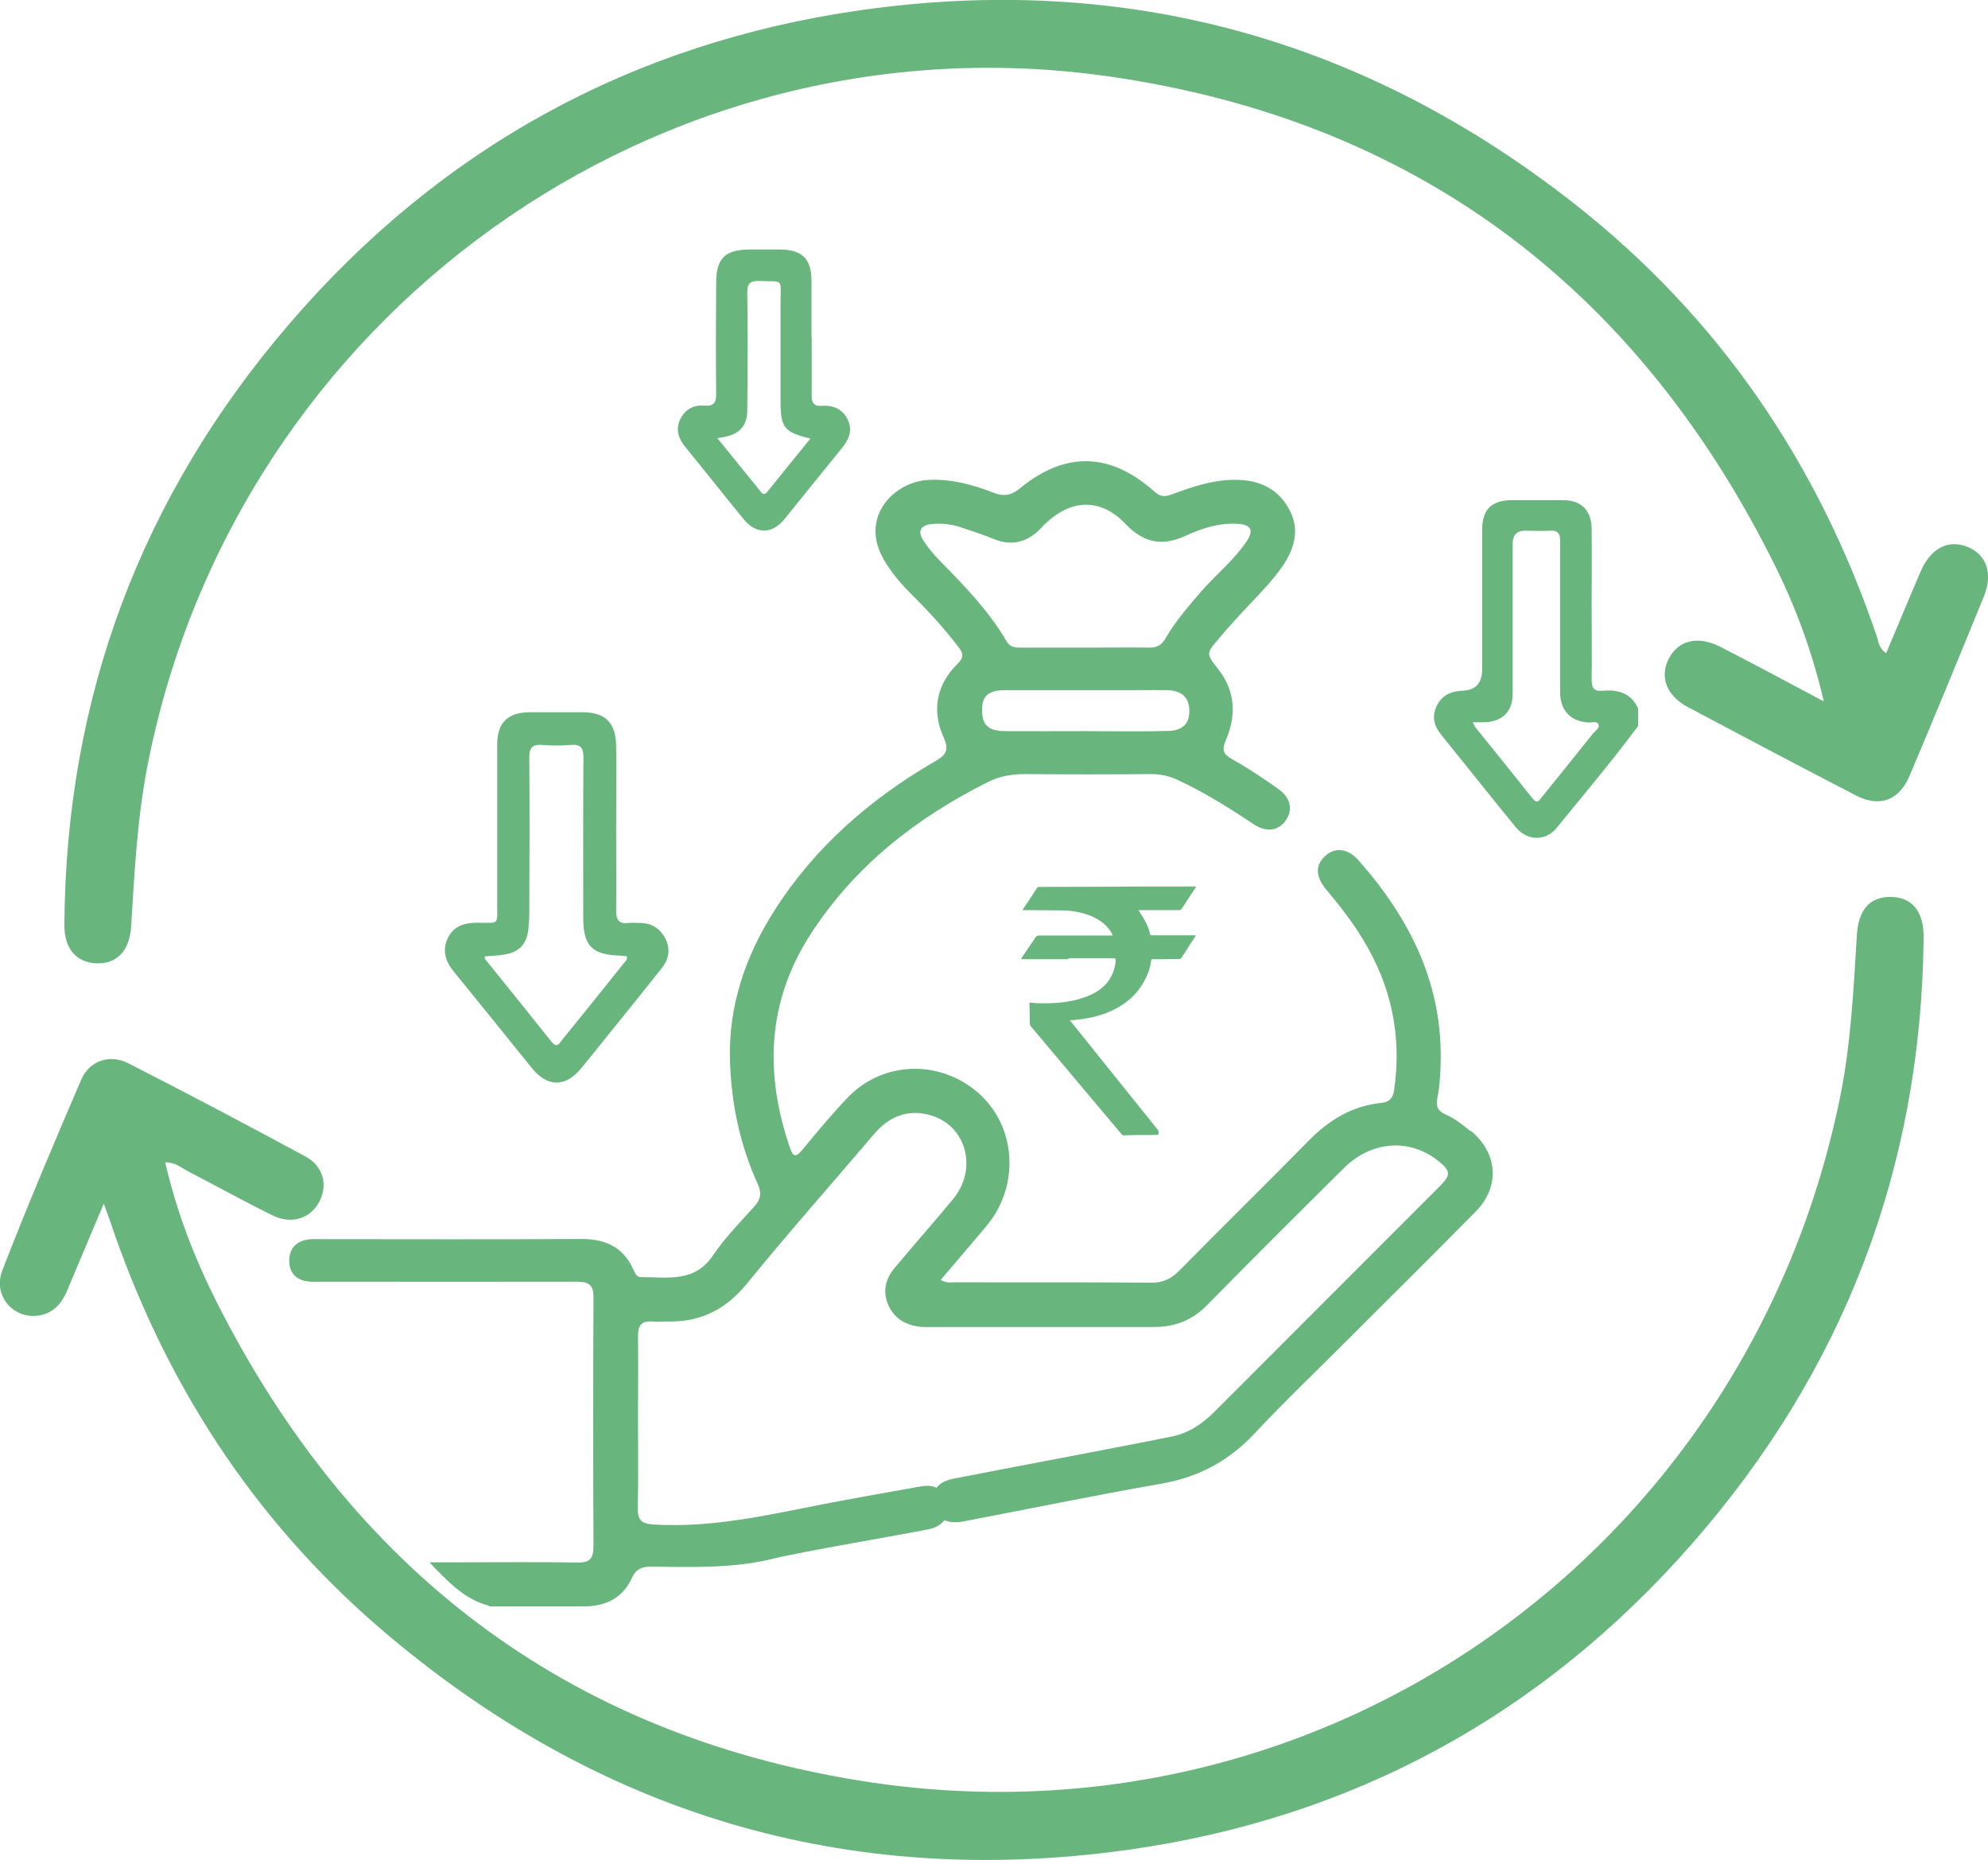
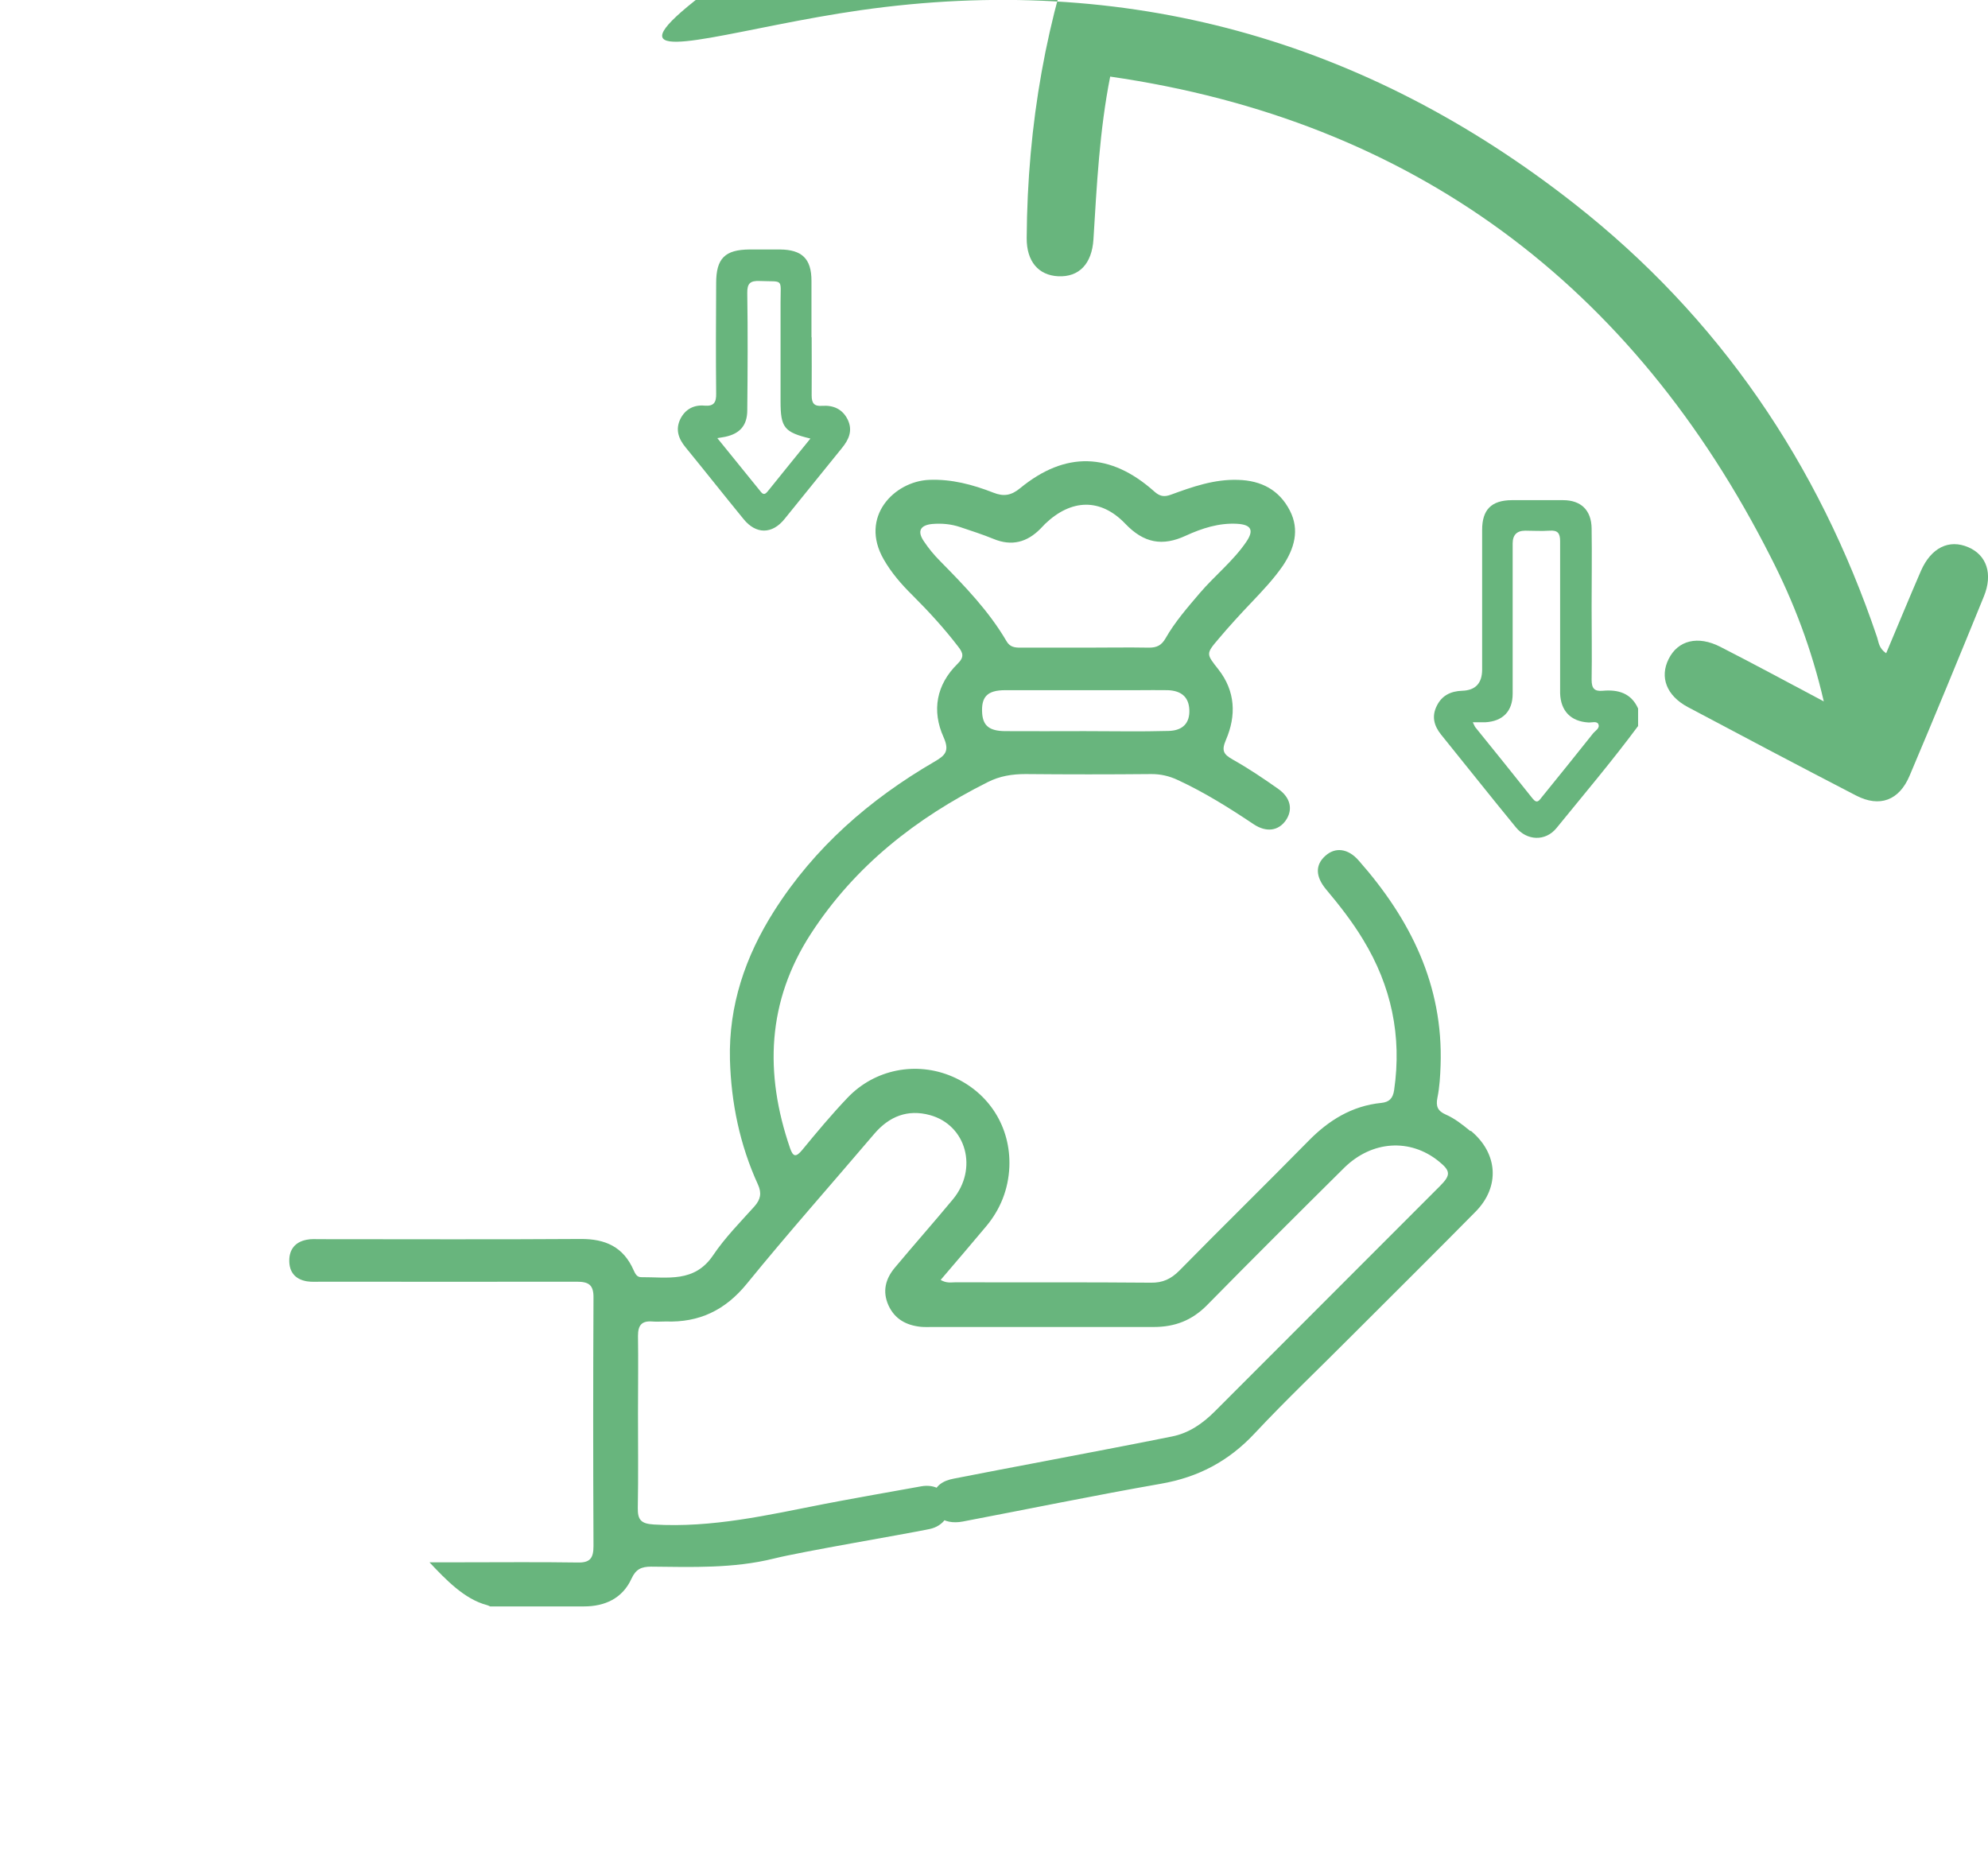
<svg xmlns="http://www.w3.org/2000/svg" id="Layer_2" data-name="Layer 2" viewBox="0 0 100.96 94.46">
  <defs>
    <style>
      .cls-1 {
        fill: #68b57d;
        stroke-width: 0px;
      }
    </style>
  </defs>
  <g id="Layer_1-2" data-name="Layer 1">
    <g>
      <g>
        <g>
          <path class="cls-1" d="M83.19,36.87c-1.32,1.78-2.75,3.47-4.15,5.19-.56.68-1.5.64-2.06-.05-1.28-1.56-2.53-3.14-3.8-4.71-.36-.45-.48-.93-.21-1.46.26-.53.72-.74,1.28-.76q1.02-.03,1.02-1.08c0-2.36,0-4.73,0-7.09,0-1.03.47-1.5,1.5-1.51.87,0,1.74,0,2.61,0,.91,0,1.44.51,1.45,1.44.02,1.33,0,2.66,0,3.99,0,1.23.02,2.46,0,3.69,0,.44.14.6.57.56.78-.07,1.44.12,1.79.9v.89ZM74.8,36.69c.07.14.09.2.13.25.97,1.2,1.94,2.4,2.9,3.61.24.3.34.09.48-.08.87-1.07,1.73-2.14,2.59-3.22.11-.14.37-.27.27-.48-.08-.16-.33-.07-.5-.08-.89-.05-1.41-.58-1.44-1.48,0-.18,0-.36,0-.54,0-2.4,0-4.79,0-7.19,0-.41-.13-.56-.54-.53-.41.03-.82,0-1.23,0q-.64,0-.64.65c0,2.54,0,5.09,0,7.63,0,.89-.5,1.4-1.39,1.45-.18,0-.36,0-.63,0Z" />
          <path class="cls-1" d="M74.67,57.44c-.39-.32-.79-.64-1.25-.84-.41-.18-.51-.42-.42-.86.11-.54.14-1.09.16-1.64.14-4.08-1.54-7.43-4.16-10.4-.54-.62-1.19-.69-1.69-.24-.52.46-.51,1.05.03,1.7.68.81,1.33,1.64,1.88,2.55,1.44,2.36,1.98,4.91,1.58,7.65-.06.42-.25.61-.65.65-1.49.15-2.67.88-3.7,1.93-2.17,2.21-4.39,4.38-6.56,6.59-.42.42-.84.62-1.44.61-3.31-.03-6.61-.01-9.92-.02-.22,0-.45.06-.76-.12.8-.94,1.56-1.82,2.31-2.72.73-.87,1.13-1.89,1.18-3.02.08-2.03-1.04-3.79-2.9-4.59-1.82-.78-3.93-.38-5.32,1.08-.81.85-1.56,1.75-2.3,2.65-.31.37-.46.37-.62-.1-1.3-3.79-1.17-7.44,1.06-10.88,2.24-3.45,5.35-5.88,8.98-7.7.61-.31,1.24-.41,1.92-.41,2.13.02,4.27.02,6.4,0,.47,0,.9.1,1.33.3,1.36.63,2.62,1.42,3.86,2.25.65.43,1.26.33,1.63-.2.37-.54.25-1.15-.39-1.6-.75-.53-1.51-1.04-2.31-1.49-.48-.27-.57-.46-.34-1,.53-1.23.48-2.47-.38-3.57-.62-.79-.65-.79,0-1.55.53-.63,1.09-1.24,1.66-1.84.57-.6,1.14-1.2,1.61-1.88.58-.87.86-1.81.36-2.79-.54-1.06-1.46-1.54-2.64-1.57-1.2-.04-2.31.35-3.4.75-.35.13-.57.09-.85-.16-2.23-1.99-4.52-2.05-6.81-.17-.45.37-.83.44-1.36.23-1.05-.41-2.13-.7-3.28-.65-1.75.08-3.54,1.87-2.29,4.04.39.68.9,1.27,1.46,1.82.83.83,1.62,1.69,2.33,2.62.24.31.31.52-.04.86-1.08,1.06-1.32,2.38-.71,3.73.32.72.07.93-.48,1.25-3.28,1.91-6.08,4.35-8.13,7.58-1.46,2.3-2.31,4.8-2.24,7.54.06,2.19.5,4.33,1.42,6.34.2.44.14.76-.18,1.12-.72.8-1.49,1.58-2.09,2.47-.95,1.42-2.33,1.11-3.66,1.12-.22,0-.3-.18-.38-.35-.52-1.19-1.44-1.6-2.7-1.59-4.41.03-8.81.01-13.22.01-.23,0-.46-.02-.69.03-.57.11-.88.48-.88,1.06,0,.59.31.95.89,1.05.25.04.5.02.76.02,4.32,0,8.63.01,12.95,0,.61,0,.86.16.85.82-.02,4.2-.02,8.4,0,12.6,0,.62-.17.86-.82.84-1.95-.03-3.9-.01-5.85-.01-.55,0-1.1,0-1.66,0,.82.87,1.77,1.87,2.91,2.17.06.02.12.04.17.07,1.59,0,3.18,0,4.77,0,1.05,0,1.95-.4,2.41-1.41.22-.48.5-.61,1-.61,2.08.02,4.17.1,6.23-.41,1.44-.36,6.45-1.2,7.91-1.5.71-.15,1.1-.74.96-1.36-.14-.6-.68-.93-1.38-.81-.47.08-4.47.8-4.94.9-2.86.56-5.69,1.22-8.65,1.04-.64-.04-.82-.23-.81-.84.03-1.61.01-3.21.01-4.82,0-1.31.02-2.62,0-3.92,0-.53.18-.77.72-.73.23.02.46,0,.69,0,1.7.06,3.02-.57,4.12-1.92,2.1-2.58,4.31-5.07,6.47-7.61.76-.89,1.7-1.26,2.83-.95,1.85.51,2.45,2.73,1.16,4.28-.97,1.17-1.97,2.3-2.94,3.46-.48.57-.65,1.21-.33,1.92.32.7.9,1.01,1.63,1.09.2.02.41.01.62.01,3.74,0,7.48,0,11.22,0,1.07,0,1.94-.33,2.71-1.11,2.3-2.34,4.63-4.66,6.96-6.97,1.41-1.39,3.35-1.51,4.8-.34.61.49.63.7.07,1.26-3.81,3.82-7.63,7.63-11.44,11.45-.61.61-1.31,1.1-2.17,1.27-2.18.44-4.37.85-6.55,1.27-1.51.29-3.02.57-4.53.87-.53.1-.96.34-1.07.92-.17.88.51,1.45,1.52,1.26,3.36-.64,6.7-1.33,10.07-1.92,1.89-.33,3.43-1.14,4.75-2.55,1.6-1.71,3.3-3.32,4.95-4.98,2.09-2.09,4.2-4.18,6.28-6.29,1.25-1.27,1.13-2.96-.24-4.1ZM59.34,37.12c-1.42.04-2.84.01-4.26.01,0,0,0,0,0,0-1.35,0-2.7.01-4.05,0-.79-.01-1.1-.28-1.15-.89-.06-.85.25-1.19,1.18-1.19,2.25,0,4.49,0,6.74,0,.5,0,1.01-.01,1.51,0,.7.03,1.06.36,1.09.99.03.66-.31,1.06-1.05,1.08ZM47.75,28.5c-.31-.31-.59-.65-.83-1.01-.35-.51-.19-.82.42-.88.48-.04.96,0,1.43.16.56.19,1.13.37,1.69.6.92.38,1.7.17,2.38-.52.08-.08.16-.17.24-.25,1.32-1.26,2.81-1.32,4.07,0,.94.98,1.88,1.16,3.08.6.81-.37,1.67-.65,2.59-.6.72.04.88.32.47.92-.66.97-1.6,1.71-2.36,2.6-.63.74-1.26,1.46-1.74,2.3-.2.35-.44.47-.83.47-1.08-.02-2.16,0-3.24,0-1.1,0-2.2,0-3.3,0-.29,0-.53-.03-.7-.32-.9-1.54-2.13-2.81-3.37-4.07Z" />
-           <path class="cls-1" d="M31.29,42.1c0,1.38.02,2.75,0,4.13,0,.47.12.71.63.64.18-.02.37,0,.56,0,.6,0,1.04.27,1.31.8.27.53.18,1.03-.17,1.48-.79,1-1.59,1.99-2.39,2.98-.58.71-1.14,1.43-1.73,2.14-.8.96-1.71.94-2.5-.04-1.31-1.63-2.62-3.25-3.94-4.87-.44-.53-.62-1.1-.31-1.74.3-.6.85-.76,1.49-.76,1.14,0,1.01.15,1.01-.99,0-2.68,0-5.37,0-8.05,0-1.12.53-1.64,1.66-1.65.88,0,1.77,0,2.65,0,1.17,0,1.71.51,1.73,1.71.03,1.41,0,2.82,0,4.23h0ZM24.62,48.57c0,.06,0,.11.01.13,1.13,1.4,2.26,2.8,3.38,4.21.27.33.38.1.53-.09,1.05-1.29,2.09-2.59,3.13-3.89.08-.1.21-.18.16-.37-.11,0-.23-.03-.34-.03-1.43-.04-1.87-.5-1.87-1.93,0-2.7-.01-5.4.01-8.1,0-.5-.12-.72-.65-.67-.47.04-.95.04-1.43,0-.52-.04-.68.15-.67.67.02,2.62.01,5.23,0,7.85,0,.29-.02.58-.05.86-.09.75-.47,1.15-1.23,1.27-.33.05-.66.06-.99.09Z" />
          <path class="cls-1" d="M41.22,17.14c0,.98.01,1.97,0,2.95,0,.4.14.55.53.52.58-.04,1.05.17,1.31.72.25.54.05.99-.3,1.42-.98,1.2-1.94,2.41-2.92,3.61-.63.78-1.45.78-2.08,0-.99-1.21-1.96-2.44-2.95-3.65-.35-.43-.52-.89-.26-1.43.25-.5.69-.73,1.23-.68.48.04.6-.17.59-.62-.02-1.87-.01-3.74,0-5.61,0-1.25.45-1.69,1.69-1.7.52,0,1.03,0,1.55,0,1.12.01,1.6.47,1.6,1.59,0,.95,0,1.9,0,2.85ZM41.15,22.27c-1.33-.32-1.51-.56-1.51-1.89,0-1.67,0-3.35,0-5.02,0-1.25.18-1.04-1.06-1.09-.48-.02-.64.12-.63.62.03,1.98.02,3.96,0,5.94,0,.77-.37,1.19-1.11,1.35-.11.02-.21.04-.41.07.77.95,1.49,1.84,2.22,2.74.14.17.24.08.34-.04.71-.88,1.41-1.75,2.16-2.67Z" />
        </g>
        <g id="INjAyd">
-           <path class="cls-1" d="M54.26,48.71c-.77,0-1.54,0-2.31,0-.01,0-.03,0-.04,0-.02,0-.04,0-.05-.01,0-.02,0-.03.02-.05.11-.16.21-.32.32-.47.13-.2.27-.39.4-.59.04-.06.08-.08.15-.08,1.22,0,2.44,0,3.66,0,.11,0,.11,0,.06-.1-.19-.34-.47-.59-.81-.77-.4-.22-.83-.32-1.27-.38-.3-.04-.6-.02-.9-.03-.39-.01-.78,0-1.17-.01-.11,0-.22,0-.33,0-.05,0-.07,0-.03-.06.2-.29.39-.58.58-.88.04-.06.09-.13.13-.19.02-.04.05-.05.09-.05.13,0,.25,0,.38,0,1.58-.01,3.15,0,4.73-.02.93,0,1.86,0,2.78,0,.03,0,.07-.01.08.01.02.03-.02.05-.04.08-.22.35-.45.69-.68,1.04-.03.05-.07.07-.13.07-.66,0-1.31,0-1.97,0-.03,0-.06-.01-.08,0-.01.03.02.05.03.07.18.27.35.55.46.85.03.09.07.19.08.28.01.06.04.08.1.08.71,0,1.42,0,2.13,0,.01,0,.03,0,.04,0,.02,0,.04,0,.05.01.01.02,0,.04-.02.05-.15.23-.3.45-.44.68-.09.13-.17.27-.26.4-.03.04-.05.06-.1.06-.28.01-.57,0-.85.01-.16,0-.33.01-.49,0-.07,0-.09.02-.1.08-.04.32-.14.62-.28.9-.33.68-.84,1.18-1.51,1.53-.58.31-1.2.47-1.85.55-.14.02-.28.03-.41.04-.02,0-.05,0-.06.01-.01.02.01.04.03.05.15.19.3.37.44.55.43.54.86,1.07,1.29,1.61.57.71,1.15,1.43,1.72,2.14.32.4.65.81.97,1.21.06.07.03.15.03.23,0,.03-.03.02-.05.02-.13.01-.26,0-.4.01-.43,0-.86,0-1.29.02-.05,0-.09-.01-.12-.05-.3-.36-.61-.72-.92-1.09-.54-.65-1.09-1.29-1.63-1.94-.44-.52-.88-1.05-1.32-1.57-.25-.29-.49-.59-.74-.88-.04-.04-.05-.09-.06-.15,0-.33-.01-.66-.02-.99,0-.06.02-.08.07-.07.23.03.46.03.7.03.79,0,1.57-.09,2.3-.41.39-.17.74-.42.98-.78.19-.28.29-.6.33-.94,0-.02,0-.04,0-.05q.01-.11-.1-.11c-.76,0-1.53,0-2.29,0Z" />
-         </g>
+           </g>
      </g>
-       <path class="cls-1" d="M95.79,33.17c.61-1.44,1.17-2.81,1.76-4.17.52-1.19,1.43-1.63,2.41-1.21.93.4,1.26,1.35.79,2.5-1.24,3.04-2.49,6.08-3.77,9.1-.53,1.26-1.52,1.63-2.72,1.01-2.86-1.48-5.7-2.98-8.54-4.49-1.09-.58-1.44-1.52-.98-2.44.47-.95,1.48-1.21,2.63-.62,1.7.87,3.39,1.78,5.25,2.77-.62-2.68-1.53-5.05-2.68-7.3-7.01-13.86-18.2-22.21-33.56-24.43C33.47.58,12.01,16.05,7.51,38.78c-.54,2.73-.68,5.5-.85,8.27-.08,1.24-.73,1.92-1.79,1.87-1-.05-1.61-.75-1.6-1.95.07-11.58,3.91-21.78,11.43-30.53C22.34,7.54,32.08,2.18,43.69.52c13.45-1.92,25.6,1.45,36.28,9.84,7.33,5.76,12.38,13.18,15.36,22.01.08.24.08.54.45.8Z" />
-       <path class="cls-1" d="M5.28,61.1c-.69,1.64-1.28,3.04-1.87,4.44-.25.59-.61,1.06-1.26,1.23-1.35.35-2.56-.9-2.03-2.26,1.26-3.25,2.62-6.46,4-9.67.41-.97,1.45-1.33,2.4-.84,3.02,1.54,6.01,3.12,8.99,4.73.91.49,1.14,1.44.72,2.27-.43.85-1.38,1.2-2.35.74-1.46-.71-2.88-1.51-4.32-2.25-.35-.18-.65-.47-1.17-.46.57,2.48,1.47,4.82,2.59,7.05,6.86,13.6,17.75,21.98,32.82,24.37,23.29,3.69,44.9-11.54,49.64-34.69.56-2.73.69-5.5.86-8.27.08-1.3.66-1.95,1.72-1.94,1.08.01,1.69.73,1.67,2.08-.12,11.73-4.08,22.01-11.79,30.8-7.62,8.69-17.25,13.93-28.68,15.52-14.27,1.98-26.97-1.86-37.91-11.25-6.52-5.61-11.01-12.61-13.74-20.75-.06-.19-.14-.37-.31-.85Z" />
+       <path class="cls-1" d="M95.79,33.17c.61-1.44,1.17-2.81,1.76-4.17.52-1.19,1.43-1.63,2.41-1.21.93.4,1.26,1.35.79,2.5-1.24,3.04-2.49,6.08-3.77,9.1-.53,1.26-1.52,1.63-2.72,1.01-2.86-1.48-5.7-2.98-8.54-4.49-1.09-.58-1.44-1.52-.98-2.44.47-.95,1.48-1.21,2.63-.62,1.7.87,3.39,1.78,5.25,2.77-.62-2.68-1.53-5.05-2.68-7.3-7.01-13.86-18.2-22.21-33.56-24.43c-.54,2.73-.68,5.5-.85,8.27-.08,1.24-.73,1.92-1.79,1.87-1-.05-1.61-.75-1.6-1.95.07-11.58,3.91-21.78,11.43-30.53C22.34,7.54,32.08,2.18,43.69.52c13.45-1.92,25.6,1.45,36.28,9.84,7.33,5.76,12.38,13.18,15.36,22.01.08.24.08.54.45.8Z" />
    </g>
  </g>
</svg>